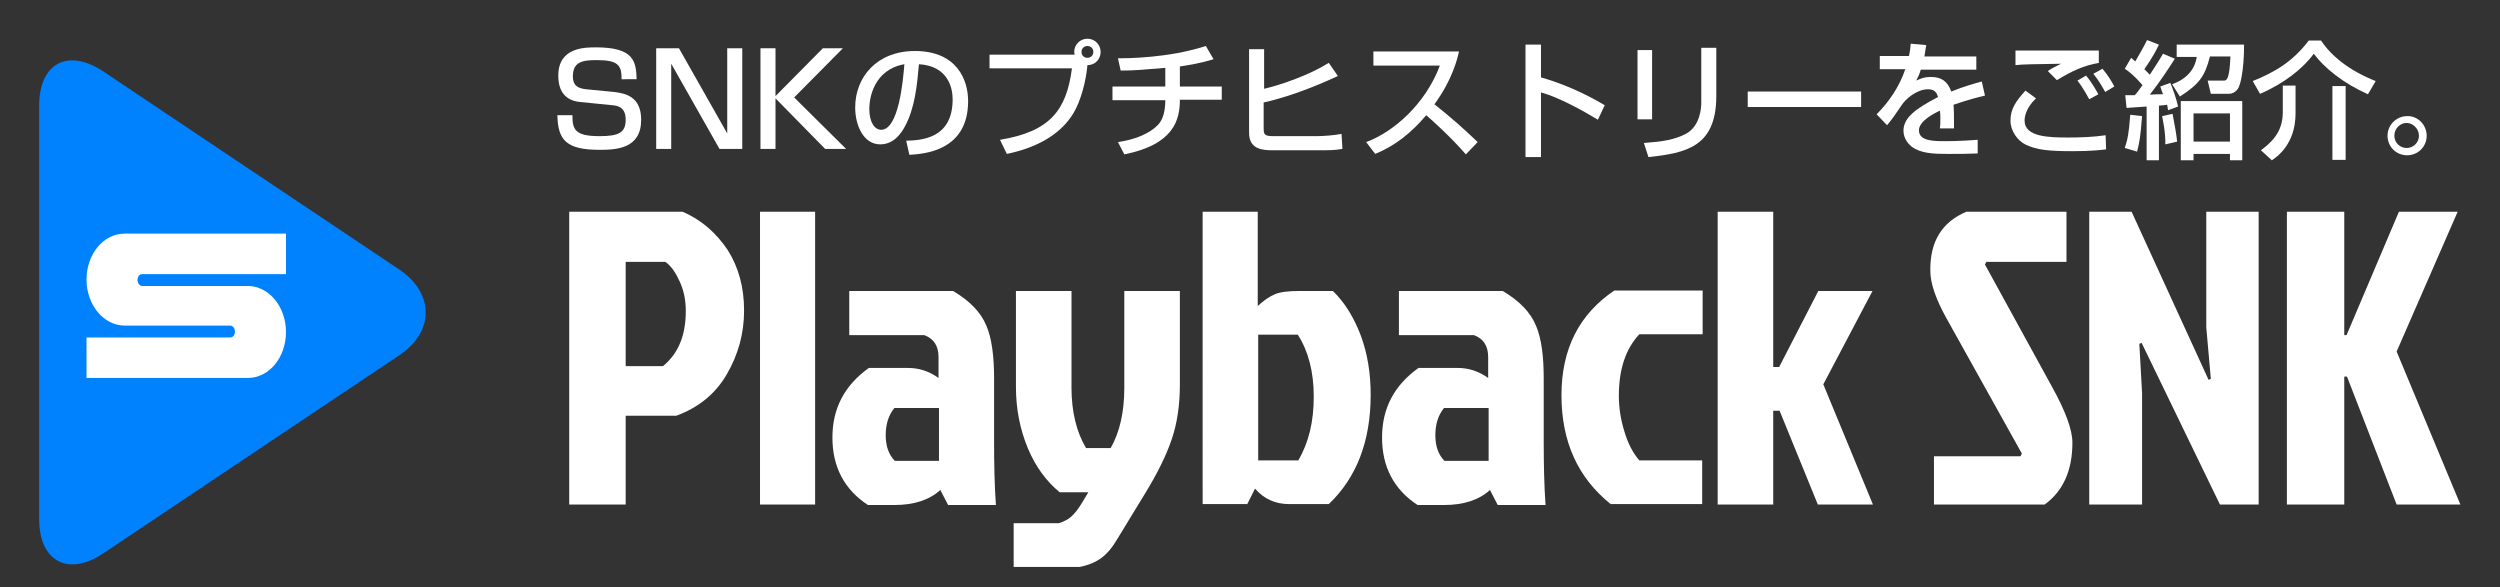
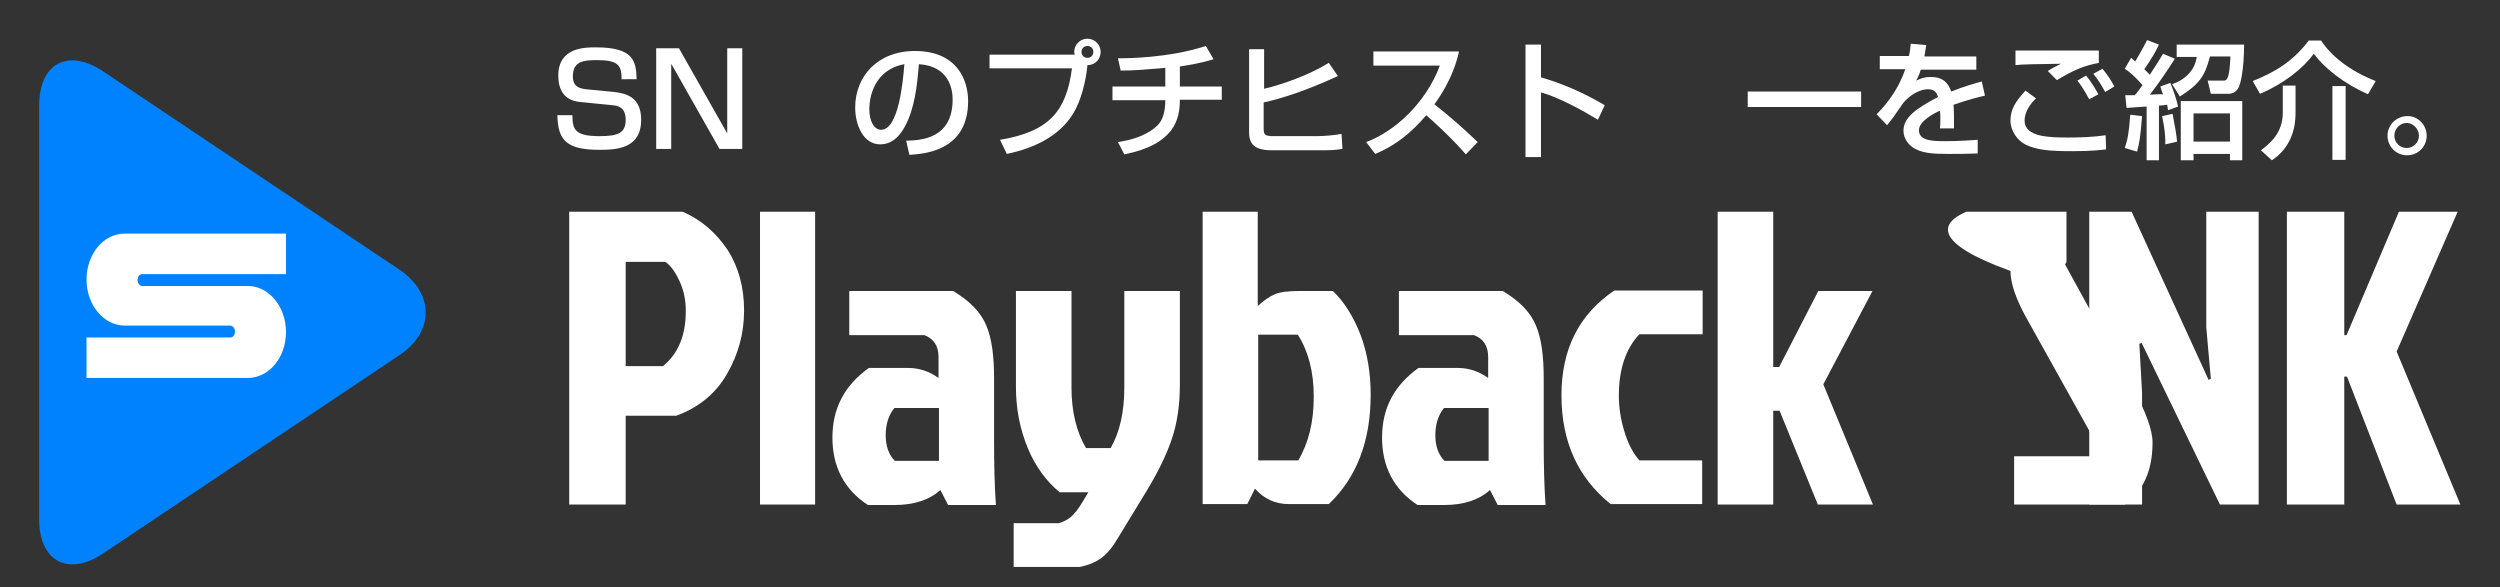
<svg xmlns="http://www.w3.org/2000/svg" xmlns:xlink="http://www.w3.org/1999/xlink" version="1.1" id="レイヤー_1" x="0px" y="0px" width="549px" height="129px" viewBox="0 0 549 129" style="enable-background:new 0 0 549 129;" xml:space="preserve">
  <rect x="0" y="0" width="549" height="129" fill="#333333" stroke="none" />
  <style type="text/css">
	.st0{fill:#0082FF;}
	.st1{fill:#FFFFFF;}
</style>
  <g>
    <path class="st0" d="M87.7,59.2c7.7,5.2,7.7,13.7,0,18.8l-65,43.5c-7.7,5.2-14.1,1.8-14.1-7.5V23.2c0-9.3,6.3-12.7,14.1-7.5   L87.7,59.2z" />
    <g>
      <g>
        <defs>
          <path id="SVGID_1_" d="M54.4,83H19v-8.9h31.6c0.6,0,1-0.6,1-1.3c0-0.7-0.5-1.3-1-1.3H27.4c-4.6,0-8.4-4.5-8.4-10.1      c0-5.6,3.7-10.1,8.4-10.1h35.4v8.9H31.2c-0.6,0-1,0.6-1,1.3c0,0.7,0.5,1.3,1,1.3h23.2c4.6,0,8.4,4.5,8.4,10.1      C62.8,78.5,59.1,83,54.4,83z" />
        </defs>
        <use xlink:href="#SVGID_1_" style="overflow:visible;fill:#FFFFFF;" />
        <clipPath id="SVGID_00000004507815441996846650000008055864313847565474_">
          <use xlink:href="#SVGID_1_" style="overflow:visible;" />
        </clipPath>
      </g>
    </g>
    <g>
      <path class="st1" d="M125,110.8V46.5h24.9c4.2,1.8,7.4,4.7,9.9,8.4c2.4,3.8,3.6,8.2,3.6,13.3s-1.3,9.7-3.8,14    c-2.5,4.3-6.2,7.3-11.1,9.1h-11.1v19.5H125z M137.4,57.5v22.9h8.2c3.4-2.8,5-6.8,5-12.1c0-2.3-0.4-4.4-1.3-6.4    c-0.9-2-1.9-3.5-3.2-4.4H137.4z" />
      <path class="st1" d="M179,46.5v64.3h-12.1V46.5H179z" />
      <path class="st1" d="M186.5,63.9h22.8c3.7,2.2,6.1,4.7,7.3,7.6c1.2,2.8,1.7,6.7,1.7,11.6v13.8c0,5.1,0.1,9.7,0.4,14h-10.5    l-1.7-3.3c-2.4,2.2-5.8,3.3-10.1,3.3h-5.8c-5.2-3.4-7.8-8.4-7.8-14.8c0-6.5,2.7-11.5,8-15.3h8.6c2.4,0,4.6,0.7,6.7,2.2v-4.6    c0-2.4-1-4-3.1-4.8h-16.5V63.9z M206.2,89.6h-9.8c-1.3,1.6-1.9,3.6-1.9,6s0.7,4.3,2,5.6h9.7V89.6z" />
      <path class="st1" d="M223.1,85V63.9h12.2v21.2c0,5.3,1.1,9.8,3.2,13.3h5.4c2-3.5,3-7.9,3-13.3V63.9h12.2v20.5    c0,4.6-0.6,8.6-1.8,12.1c-1.2,3.5-3.1,7.4-5.8,11.8l-6.1,10c-1.1,1.9-2.3,3.3-3.5,4.2c-1.2,0.9-2.8,1.6-4.8,2h-14.5v-9.6h9.9    c1.3-0.4,2.4-1,3.2-1.9c0.9-0.9,1.7-2.2,2.7-3.9l0.6-1h-6.3c-2.9-2.4-5.3-5.6-7-9.7C224,94.3,223.1,89.8,223.1,85z" />
      <path class="st1" d="M264.1,46.5h12.1v20.7c1.3-1.2,2.6-2.1,3.8-2.6c1.2-0.5,3-0.7,5.4-0.7h7.3c2.6,2.5,4.6,5.8,6.1,9.7    c1.5,4,2.2,8.4,2.2,13.1c0,10.2-3.1,18.2-9.2,24h-8.7c-3,0-5.5-1.1-7.5-3.4l-1.7,3.4h-9.8V46.5z M276.3,101.1h8.8    c2.3-3.9,3.4-8.5,3.4-14c0-5.5-1.2-10-3.5-13.6h-8.7V101.1z" />
      <path class="st1" d="M307.2,63.9H330c3.7,2.2,6.1,4.7,7.3,7.6c1.2,2.8,1.7,6.7,1.7,11.6v13.8c0,5.1,0.1,9.7,0.4,14h-10.5l-1.7-3.3    c-2.4,2.2-5.8,3.3-10.1,3.3h-5.8c-5.2-3.4-7.8-8.4-7.8-14.8c0-6.5,2.7-11.5,8-15.3h8.6c2.4,0,4.6,0.7,6.7,2.2v-4.6    c0-2.4-1-4-3.1-4.8h-16.5V63.9z M326.9,89.6h-9.8c-1.3,1.6-1.9,3.6-1.9,6s0.7,4.3,2,5.6h9.7V89.6z" />
      <path class="st1" d="M355.5,86.9c0,2.6,0.4,5.2,1.2,7.8c0.8,2.7,1.9,4.8,3.3,6.4h13.8v9.6h-20.1c-7.2-5.8-10.8-13.7-10.8-23.9    c0-10.2,3.9-17.8,11.6-23h19.4v9.6H360C357,76.6,355.5,81.1,355.5,86.9z" />
      <path class="st1" d="M377.2,110.8V46.5h12.2v34.1h1.3l8.6-16.7h11.9l-10.8,20.5l10.9,26.4h-12.1l-8.4-20.6h-1.4v20.6H377.2z" />
-       <path class="st1" d="M431.8,46.5h22v11h-17.6l-0.3,0.6l14.7,26.8c3,5.4,4.5,9.5,4.5,12.3c0,6.2-2.1,10.7-6.1,13.6h-24.3v-10.6h19    l0.3-0.6l-16.5-29.6c-2.4-4.3-3.6-7.8-3.6-10.5C423.8,53.1,426.4,48.8,431.8,46.5z" />
+       <path class="st1" d="M431.8,46.5h22v11l-0.3,0.6l14.7,26.8c3,5.4,4.5,9.5,4.5,12.3c0,6.2-2.1,10.7-6.1,13.6h-24.3v-10.6h19    l0.3-0.6l-16.5-29.6c-2.4-4.3-3.6-7.8-3.6-10.5C423.8,53.1,426.4,48.8,431.8,46.5z" />
      <path class="st1" d="M487.5,110.8l-17.2-35.5l-0.5,0.2l0.6,10.8v24.5h-11.6V46.5h9.3L485,83.4l0.5-0.2l-1-11.3V46.5H496v64.3    H487.5z" />
      <path class="st1" d="M502.2,110.8V46.5h12.6v27.1h0.5l11.5-27.1h12.9l-13.4,30.7l14,33.6h-14l-10.9-28.1h-0.6v28.1H502.2z" />
    </g>
    <g>
      <path class="st1" d="M136.5,17.3c0-2.9-0.7-4.1-5.4-4.1c-3.1,0-5.3,0.3-5.3,3.6c0,2,1.1,2.6,2.9,2.8l6.2,0.6    c2.3,0.3,5.9,0.9,5.9,6.1c0,6.3-5.3,6.6-9.1,6.6c-7.2,0-9.2-2-9.3-7.6h3.3c0,3.2,0.6,4.6,6,4.6c4.2,0,5.7-0.8,5.7-3.6    c0-2.6-1.5-3.1-3-3.2l-7-0.7c-4.3-0.4-4.8-3.8-4.8-5.8c0-6.2,5.8-6.2,8.3-6.2c8.3,0,8.8,3.1,8.9,7H136.5z" />
      <path class="st1" d="M149.1,10.6l10.6,18.7V10.6h3.3v22.1h-5l-10.6-18.7v18.7h-3.3V10.6H149.1z" />
-       <path class="st1" d="M180.7,10.6h4.4l-10.7,10.8l11.4,11.3h-4.6l-10.9-11.1v11.1H167V10.6h3.3v10.5L180.7,10.6z" />
      <path class="st1" d="M199,30.9c3.3-0.1,10.2-0.4,10.2-9.1c0-2.2-0.8-7.3-7.4-7.7c-0.4,4.6-0.9,9.7-3.1,13.7    c-0.5,0.9-2.1,3.9-5.4,3.9c-3.7,0-5.5-4.2-5.5-8.1c0-6.7,4.8-12.4,13.1-12.4c9.3,0,11.7,6.4,11.7,11c0,11.1-9.9,11.6-12.9,11.8    L199,30.9z M190.9,23.9c0,3,1.2,4.6,2.6,4.6c3.8,0,4.8-10.5,5.1-14.4C191.9,15.3,190.9,21.5,190.9,23.9z" />
      <path class="st1" d="M219.6,30.7c10.9-1.8,14.6-6.4,15.8-15.7h-18.1v-3H236c0-0.1-0.1-0.3-0.1-0.6c0-1.6,1.3-2.9,2.9-2.9    c1.6,0,2.9,1.3,2.9,2.9c0,1.5-1.1,2.9-2.9,2.9c-0.3,3.4-1.4,7.8-3.1,10.6c-3.1,5.1-8.8,7.7-14.6,8.9L219.6,30.7z M237.5,11.4    c0,0.8,0.6,1.3,1.3,1.3c0.8,0,1.3-0.6,1.3-1.3c0-0.8-0.6-1.3-1.3-1.3C238.1,10.1,237.5,10.6,237.5,11.4z" />
      <path class="st1" d="M259.1,19h9.2v2.9h-9.2c0,4.3-1.2,9.8-12.2,12l-1.4-2.7c5.5-0.8,8-2.9,8.9-3.9c0.9-1,1.5-2.7,1.5-5.3h-11.6    V19h11.6v-4.1c-4.7,0.4-6.8,0.6-9.8,0.6l-0.6-2.7c1.8,0,11,0,19.3-2.7l1.7,2.9c-2.8,0.9-6.1,1.4-7.4,1.6V19z" />
      <path class="st1" d="M277.6,10.8v8.7c3.8-0.9,9.9-3,14.2-5.7l2,2.9c-1.8,0.8-9,4.2-16.3,5.8v5.7c0,1.5,0.3,1.7,2.4,1.7h9.2    c1.5,0,4.1-0.2,5.5-0.5l0.2,3.3c-1.7,0.3-3.3,0.3-3.8,0.3h-11.6c-2.3,0-5.1-0.3-5.1-3.8V10.8H277.6z" />
      <path class="st1" d="M300,31.2c6-2.2,13-8.3,16.2-16.8h-14.6v-3.1h18.8C320,13,319,17.4,315,22.9c3.3,2.6,6.5,5.4,9.5,8.3    l-2.6,2.7c-3.2-3.7-7.4-7.5-8.7-8.6c-3.2,3.8-6.8,6.7-11.2,8.5L300,31.2z" />
      <path class="st1" d="M338.4,9.8v7.2c6.8,1.9,12.1,5,14,6.1l-1.5,3.2c-3.1-1.9-8.7-5-12.5-6v14.2h-3.4V9.8H338.4z" />
-       <path class="st1" d="M362.8,26.2h-3.2V11h3.2V26.2z M376.9,21.1c0,11.2-6.7,12.5-14.9,13.4l-1-3.1c4.1-0.3,6.7-0.7,9.2-2    c3.2-1.7,3.4-5.8,3.4-6.8V10.5h3.3V21.1z" />
      <path class="st1" d="M408.7,20.1v3.4h-24.9v-3.4H408.7z" />
      <path class="st1" d="M423,9.9c-0.1,0.6-0.2,1.2-0.4,2.5H434v2.9h-12.2c-0.3,1.1-0.7,1.8-1,2.4c1.1-0.5,1.8-0.8,3.2-0.8    c2.4,0,3.7,1,4.5,3.2c2.7-1.1,5.2-1.8,6.7-2.2l0.7,3.1c-1.3,0.3-3.4,0.8-6.9,2c0.1,1.3,0.1,2.7,0.1,5.2H426    c0.1-0.7,0.1-1.1,0.1-2.1c0-0.8,0-1.3-0.1-1.8c-1.3,0.6-4.6,2.3-4.6,4.3c0,2.4,3.2,2.4,5.9,2.4c0.4,0,3.2,0,7-0.3v3    c-2.1,0.1-4.5,0.1-6.6,0.1c-3.1,0-5.9-0.1-7.9-1.6c-0.5-0.4-1.8-1.6-1.8-3.5c0-2.9,2.8-4.9,7.6-7.4c-0.3-0.9-0.7-1.7-2.2-1.7    c-2.5,0-5,2.2-5.8,3.5c-1.7,2.5-1.9,2.8-3.2,4.4l-2.3-2.4c2.8-2.8,5-6.1,6.3-9.9h-5.6v-2.9h6.4c0.3-1.3,0.3-1.9,0.4-2.7L423,9.9z" />
      <path class="st1" d="M447.1,21.6c-2.4,2.3-2.5,4.3-2.5,4.9c0,3.6,5.4,3.7,9.6,3.7c2.7,0,5.5-0.1,8.2-0.5l0.1,3.1    c-1,0.1-2.9,0.4-7.3,0.4c-5.5,0-7.9-0.3-10.3-1.4c-1.9-0.9-3.4-3.1-3.4-5.3c0-2.6,1.2-4.3,3.3-6.6L447.1,21.6z M461,13.8    c-3.5,0.6-6,1.8-9.3,3.8l-2-2c0.9-0.6,1.1-0.7,2.9-1.6c-5.8,0.1-8.2,0.1-10,0.3v-3.2c0.8,0,4.3,0,5.7,0c2,0,10.8,0,12.6,0V13.8z     M458.8,21.8c-1.3-2.4-2.2-3.6-2.6-4.1l1.9-1.1c1.5,1.8,2.4,3.6,2.7,4.1L458.8,21.8z M462.3,20.2c-1-1.8-1.5-2.6-2.6-4l2-1.1    c1.1,1.3,2,2.7,2.6,3.9L462.3,20.2z" />
      <path class="st1" d="M470.4,25.5c-0.4,4.8-0.5,5.4-1.1,7.8l-2.7-0.8c0.6-1.8,0.9-3.1,1.2-7.3L470.4,25.5z M466.7,20.9    c0.7,0,1.3,0,2.1,0c0.4-0.4,0.9-1.1,1.7-2.2c-0.1-0.1-2-2.4-3.9-3.6l1.4-2.4c0.7,0.6,0.7,0.6,0.9,0.8c0.5-0.9,1.6-2.7,2.6-4.7    l2.6,1c-1.3,2.8-2.9,4.9-3.2,5.4c0.3,0.3,0.6,0.6,1.2,1.2c0.6-0.9,2.1-3.2,2.9-4.6l2.6,1.1c-1.6,2.5-3.4,5.2-5.5,7.9    c1.3-0.1,1.7-0.1,2.9-0.1c-0.2-0.5-0.3-0.8-0.6-1.7l2.2-0.8c0.7,1.7,1.3,3.4,1.7,5.2l-2.2,0.8c-0.1-0.5-0.1-0.8-0.2-1.2    c-0.4,0.1-0.8,0.1-1.8,0.2v12h-2.7V23.4c-0.4,0-4.3,0.3-4.4,0.3L466.7,20.9z M477.1,25c0.6,3.2,0.8,4.3,1,6.1l-2.6,0.6    c0.1-2.5-0.6-5.7-0.7-6.2L477.1,25z M492.8,9.8c0,5.9-0.9,8.7-1,8.9c-0.1,0.4-0.7,1.9-2.4,1.9h-3.9l-0.7-2.9h3.5    c0.6,0,1.3,0,1.5-5.3h-4.5c-1.1,4.4-2.4,6.1-6.6,8.8l-1.7-2.7c3.1-1.1,5-3.2,5.4-6h-4.4V9.8H492.8z M492.4,22.2v13h-2.7v-1.4h-8    v1.4h-2.8v-13H492.4z M481.7,24.9v6.2h8v-6.2H481.7z" />
      <path class="st1" d="M520,20.7c-5.4-2.4-9.6-5.8-11.9-8.9c-2.3,3.2-6.6,6.6-11.8,8.8l-1.6-2.8c5-2,8.9-4.4,12.3-8.9h2.7    c2.3,3.5,6.4,6.7,12,8.9L520,20.7z M504.1,18.9v6c0,6.7-4,9.5-5.2,10.3l-2.4-2.2c1.8-1.4,4.8-3.6,4.8-8.3v-5.9H504.1z M515.1,18.9    v16.2h-2.9V18.9H515.1z" />
      <path class="st1" d="M532.9,29.8c0,2.4-1.9,4.3-4.3,4.3s-4.3-1.9-4.3-4.3c0-2.4,2-4.3,4.3-4.3C530.9,25.4,532.9,27.4,532.9,29.8z     M525.8,29.8c0,1.5,1.2,2.7,2.7,2.7s2.7-1.2,2.7-2.7c0-1.5-1.3-2.8-2.7-2.8C527.1,27,525.8,28.2,525.8,29.8z" />
    </g>
  </g>
</svg>